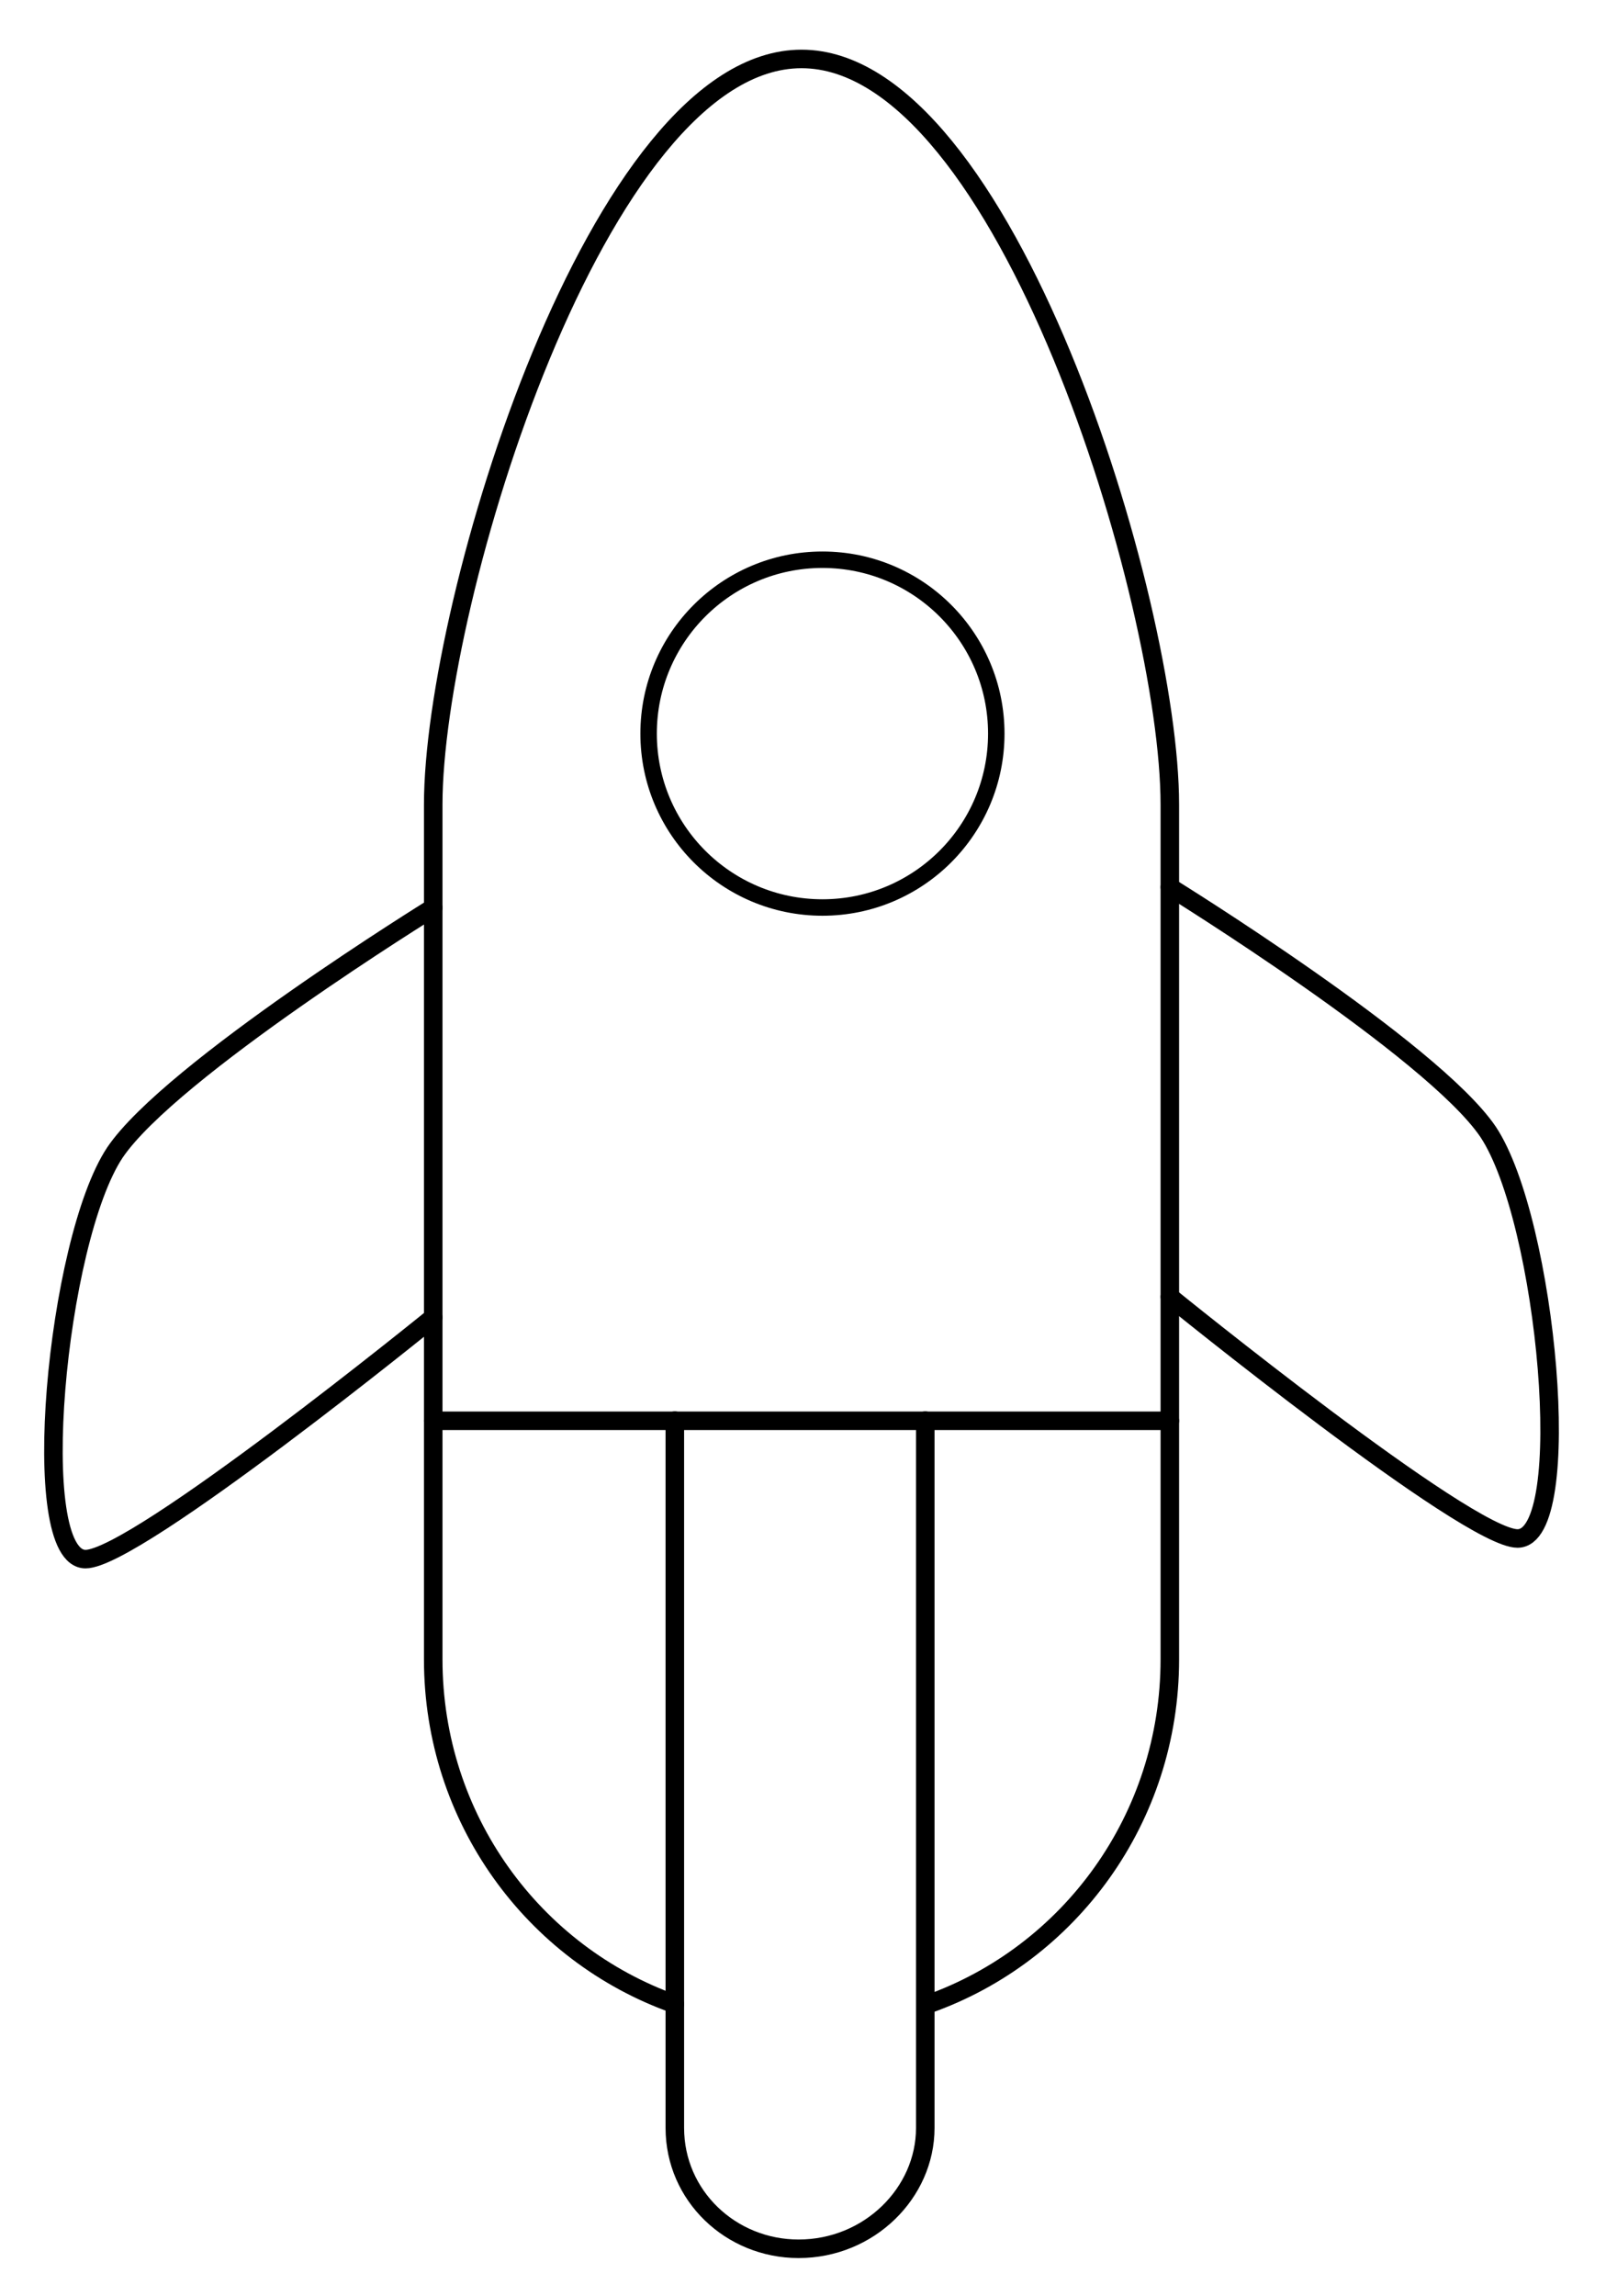
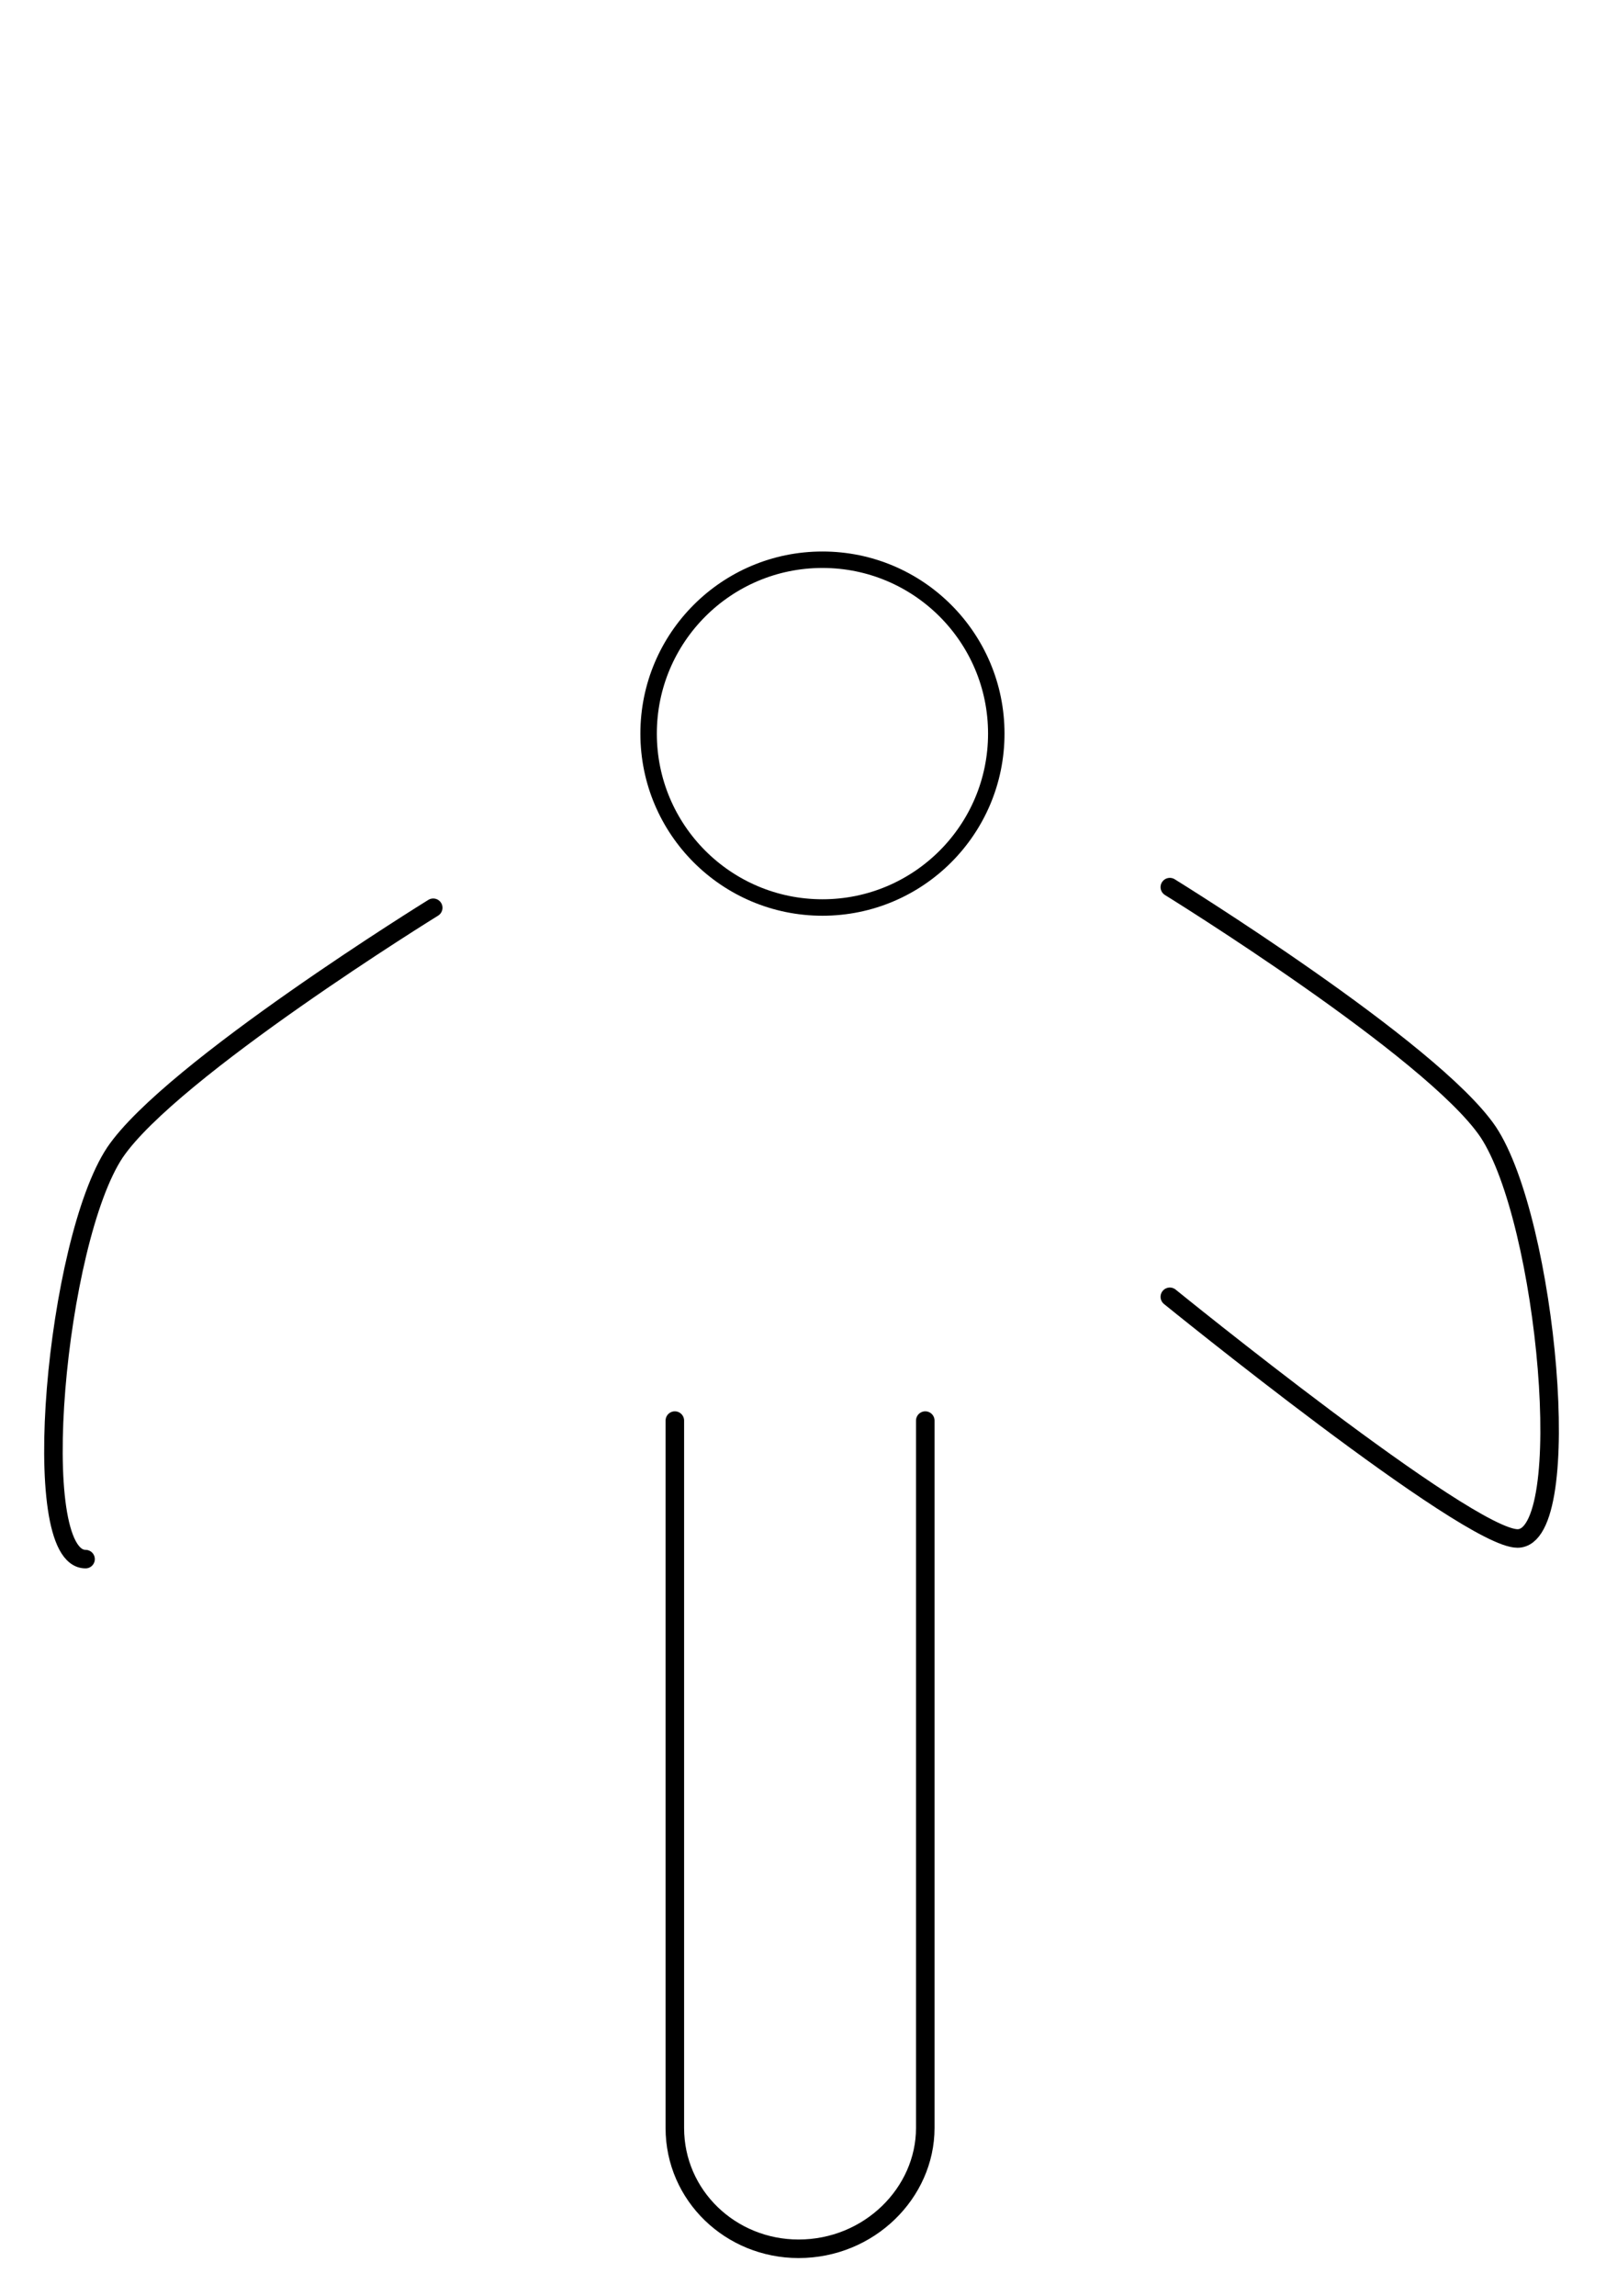
<svg xmlns="http://www.w3.org/2000/svg" viewBox="0 0 260.00 371.63" data-guides="{&quot;vertical&quot;:[],&quot;horizontal&quot;:[]}">
  <defs>
    <linearGradient id="tSvgGradient1008cd5def0" x1="129.761" x2="129.761" y1="324.36" y2="9.54" gradientUnits="userSpaceOnUse" gradientTransform="">
      <stop offset="0" stop-color="hsl(180,44.44%,38.82%)" stop-opacity="1" transform="translate(-5870, -4886)" />
      <stop offset="1" stop-color="hsl(13.392,100%,69.22%)" stop-opacity="1" transform="translate(-5870, -4886)" />
    </linearGradient>
    <linearGradient id="tSvgGradientf5627927f7" x1="129.523" x2="129.523" y1="363.951" y2="229.914" gradientUnits="userSpaceOnUse" gradientTransform="">
      <stop offset="0" stop-color="hsl(180,44.44%,38.82%)" stop-opacity="1" transform="translate(-5870, -4886)" />
      <stop offset="1" stop-color="hsl(13.392,100%,69.22%)" stop-opacity="1" transform="translate(-5870, -4886)" />
    </linearGradient>
    <linearGradient id="tSvgGradient15e16db0be3" x1="133.148" x2="133.148" y1="146.874" y2="90.588" gradientUnits="userSpaceOnUse" gradientTransform="">
      <stop offset="0" stop-color="hsl(180,44.44%,38.82%)" stop-opacity="1" transform="translate(-5870, -4886)" />
      <stop offset="1" stop-color="hsl(13.392,100%,69.22%)" stop-opacity="1" transform="translate(-5870, -4886)" />
    </linearGradient>
    <linearGradient id="tSvgGradient5e8738aca5" x1="39.393" x2="39.393" y1="252.333" y2="146.916" gradientUnits="userSpaceOnUse" gradientTransform="">
      <stop offset="0" stop-color="hsl(180,44.44%,38.82%)" stop-opacity="1" transform="translate(-5870, -4886)" />
      <stop offset="1" stop-color="hsl(13.392,100%,69.22%)" stop-opacity="1" transform="translate(-5870, -4886)" />
    </linearGradient>
    <linearGradient id="tSvgGradient38a678ae35" x1="220.13" x2="220.13" y1="248.994" y2="143.577" gradientUnits="userSpaceOnUse" gradientTransform="">
      <stop offset="0" stop-color="hsl(180,44.44%,38.82%)" stop-opacity="1" transform="translate(-5870, -4886)" />
      <stop offset="1" stop-color="hsl(13.392,100%,69.22%)" stop-opacity="1" transform="translate(-5870, -4886)" />
    </linearGradient>
    <linearGradient id="tSvgGradient71f6ca8bca" x1="129.761" x2="129.761" y1="229.945" y2="229.945" gradientUnits="userSpaceOnUse" gradientTransform="">
      <stop offset="0" stop-color="hsl(180,44.44%,38.82%)" stop-opacity="1" transform="translate(-5870, -4886)" />
      <stop offset="1" stop-color="hsl(13.392,100%,69.22%)" stop-opacity="1" transform="translate(-5870, -4886)" />
    </linearGradient>
  </defs>
-   <path fill="none" stroke="url(#tSvgGradient1008cd5def0)" fill-opacity="1" stroke-width="3" stroke-opacity="1" stroke-linecap="round" stroke-linejoin="round" stroke-miterlimit="10" class="st0" id="tSvg14d46a0a54c" title="Path 1" d="M109.251 324.36C86.355 316.251 70.136 294.309 70.136 268.551C70.136 222.441 70.136 176.331 70.136 130.221C70.136 97.308 96.848 9.54 129.762 9.54C129.762 9.54 129.762 9.54 129.762 9.54C162.675 9.54 189.387 97.308 189.387 130.221C189.387 176.331 189.387 222.441 189.387 268.551C189.387 294.309 173.168 316.251 150.273 324.36" />
  <path fill="none" stroke="url(#tSvgGradientf5627927f7)" fill-opacity="1" stroke-width="3" stroke-opacity="1" stroke-linecap="round" stroke-linejoin="round" stroke-miterlimit="10" class="st0" id="tSvg111298482f7" title="Path 2" d="M149.796 229.914C149.796 268.074 149.796 306.234 149.796 344.394C149.796 354.888 140.733 363.951 129.285 363.951C129.285 363.951 129.285 363.951 129.285 363.951C118.314 363.951 109.251 355.365 109.251 344.394C109.251 306.234 109.251 268.074 109.251 229.914" />
  <path fill="none" stroke="url(#tSvgGradient15e16db0be3)" fill-opacity="1" stroke-width="2.664" stroke-opacity="1" stroke-linecap="round" stroke-linejoin="round" stroke-miterlimit="10" class="st1" cx="27.2" cy="24.3" r="5.9" id="tSvg16051dd8a31" title="Ellipse 1" d="M133.148 90.588C148.691 90.588 161.291 103.188 161.291 118.731C161.291 134.274 148.691 146.874 133.148 146.874C117.605 146.874 105.005 134.274 105.005 118.731C105.005 103.188 117.605 90.588 133.148 90.588Z" style="transform-origin: -5736.85px -4767.27px;" />
-   <path fill="none" stroke="url(#tSvgGradient5e8738aca5)" fill-opacity="1" stroke-width="3" stroke-opacity="1" stroke-linecap="round" stroke-linejoin="round" stroke-miterlimit="10" class="st0" id="tSvg5cc73ed451" title="Path 3" d="M70.136 146.916C70.136 146.916 27.683 173.151 18.62 186.507C9.08 200.817 4.31 252.333 13.85 252.333C21.959 252.333 70.136 213.219 70.136 213.219" />
+   <path fill="none" stroke="url(#tSvgGradient5e8738aca5)" fill-opacity="1" stroke-width="3" stroke-opacity="1" stroke-linecap="round" stroke-linejoin="round" stroke-miterlimit="10" class="st0" id="tSvg5cc73ed451" title="Path 3" d="M70.136 146.916C70.136 146.916 27.683 173.151 18.62 186.507C9.08 200.817 4.31 252.333 13.85 252.333" />
  <path fill="none" stroke="url(#tSvgGradient38a678ae35)" fill-opacity="1" stroke-width="3" stroke-opacity="1" stroke-linecap="round" stroke-linejoin="round" stroke-miterlimit="10" class="st0" id="tSvgbed9f74a98" title="Path 4" d="M189.387 143.577C189.387 143.577 231.84 169.812 240.903 183.168C250.443 197.478 255.213 248.994 245.673 248.994C237.564 248.994 189.387 209.88 189.387 209.88" />
-   <line stroke-linecap="round" stroke-linejoin="round" stroke-miterlimit="10" stroke-width="3" stroke="url(#tSvgGradient71f6ca8bca)" class="st0" x1="70.128" y1="229.945" x2="189.394" y2="229.945" id="tSvg1e7a148cfb" title="Line 1" fill="none" fill-opacity="1" stroke-opacity="1" style="transform-origin: 129.761px 229.945px;" />
</svg>